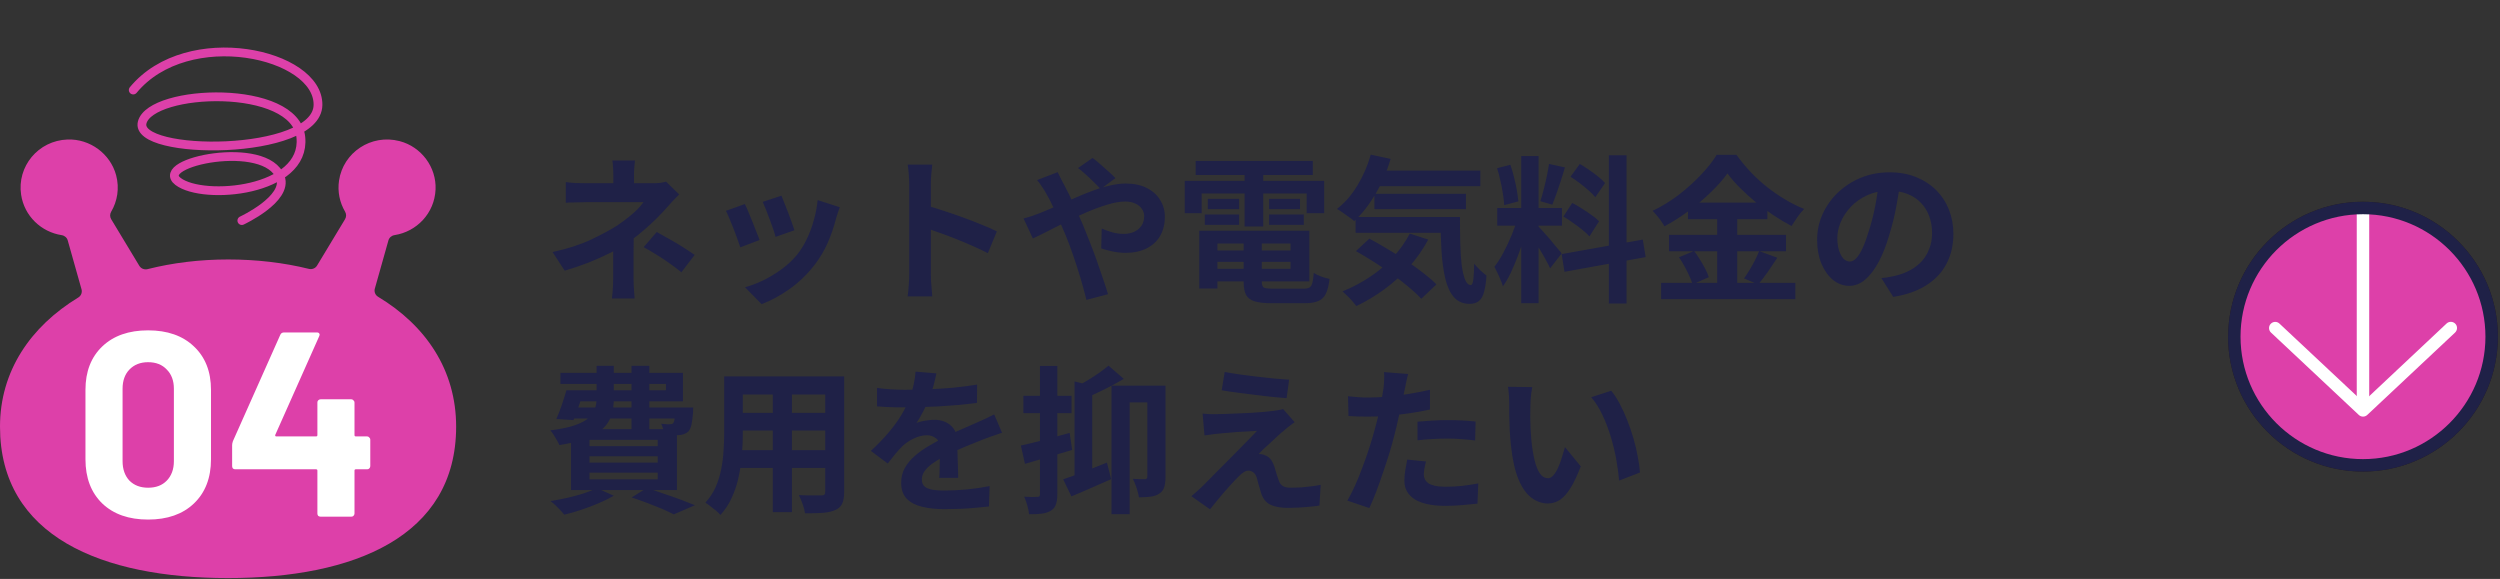
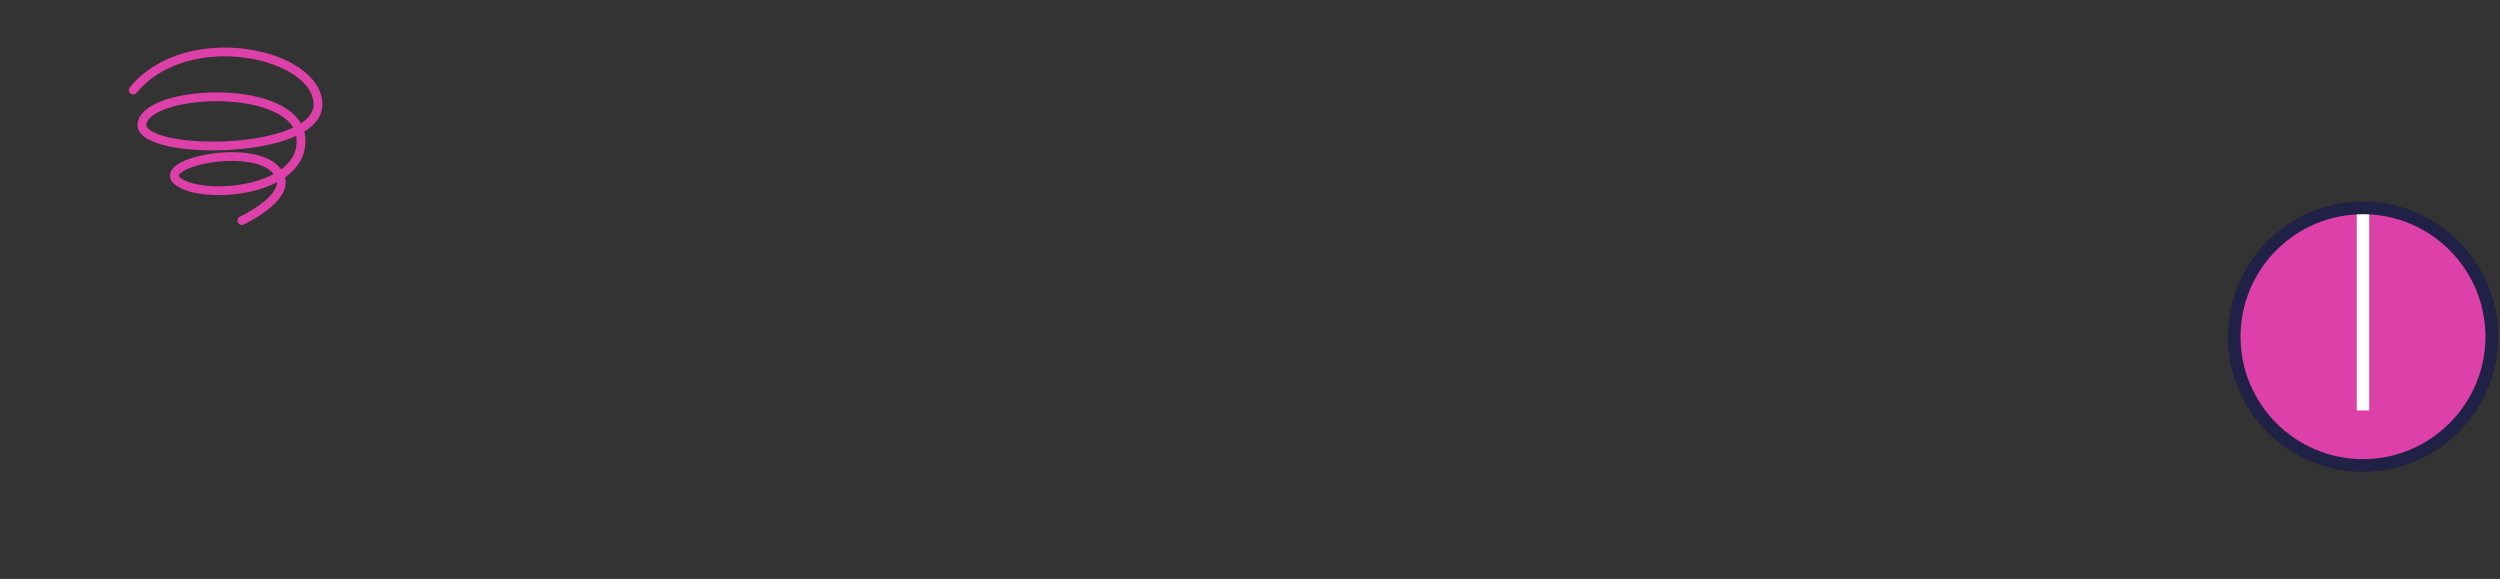
<svg xmlns="http://www.w3.org/2000/svg" width="285" height="66" viewBox="0 0 285 66" fill="none">
  <rect x="0" y="0" width="285" height="66" fill="#333333" stroke="none" />
-   <path d="M72.386 18.294C72.362 18.51 72.338 18.774 72.314 19.086C72.29 19.386 72.278 19.674 72.278 19.95C72.278 20.13 72.278 20.346 72.278 20.598C72.278 20.838 72.278 21.078 72.278 21.318C72.278 21.558 72.278 21.774 72.278 21.966H69.92C69.92 21.774 69.92 21.564 69.92 21.336C69.92 21.108 69.92 20.874 69.92 20.634C69.92 20.394 69.92 20.166 69.92 19.95C69.92 19.662 69.908 19.368 69.884 19.068C69.872 18.768 69.848 18.51 69.812 18.294H72.386ZM77.426 22.164C77.198 22.392 76.952 22.644 76.688 22.92C76.436 23.196 76.214 23.442 76.022 23.658C75.698 24.03 75.314 24.438 74.87 24.882C74.438 25.314 73.964 25.752 73.448 26.196C72.944 26.64 72.416 27.06 71.864 27.456C71.216 27.912 70.49 28.35 69.686 28.77C68.882 29.178 68.03 29.562 67.13 29.922C66.23 30.27 65.312 30.582 64.376 30.858L62.99 28.734C64.73 28.35 66.194 27.876 67.382 27.312C68.57 26.748 69.554 26.22 70.334 25.728C70.79 25.416 71.216 25.104 71.612 24.792C72.008 24.48 72.356 24.174 72.656 23.874C72.956 23.562 73.19 23.286 73.358 23.046C73.202 23.046 72.95 23.046 72.602 23.046C72.254 23.046 71.858 23.046 71.414 23.046C70.97 23.046 70.508 23.046 70.028 23.046C69.548 23.046 69.092 23.046 68.66 23.046C68.228 23.046 67.85 23.046 67.526 23.046C67.202 23.046 66.974 23.046 66.842 23.046C66.638 23.046 66.386 23.052 66.086 23.064C65.786 23.064 65.492 23.07 65.204 23.082C64.928 23.082 64.694 23.094 64.502 23.118V20.76C64.85 20.808 65.24 20.844 65.672 20.868C66.116 20.88 66.494 20.886 66.806 20.886C66.938 20.886 67.19 20.886 67.562 20.886C67.946 20.886 68.39 20.886 68.894 20.886C69.41 20.886 69.95 20.886 70.514 20.886C71.078 20.886 71.624 20.886 72.152 20.886C72.692 20.886 73.16 20.886 73.556 20.886C73.964 20.886 74.258 20.886 74.438 20.886C74.714 20.886 74.978 20.874 75.23 20.85C75.494 20.814 75.728 20.766 75.932 20.706L77.426 22.164ZM72.242 26.088C72.242 26.412 72.242 26.82 72.242 27.312C72.242 27.792 72.236 28.302 72.224 28.842C72.224 29.382 72.224 29.91 72.224 30.426C72.224 30.93 72.224 31.362 72.224 31.722C72.224 31.962 72.23 32.226 72.242 32.514C72.254 32.802 72.272 33.078 72.296 33.342C72.32 33.606 72.338 33.834 72.35 34.026H69.758C69.782 33.858 69.806 33.636 69.83 33.36C69.854 33.096 69.872 32.82 69.884 32.532C69.896 32.232 69.902 31.962 69.902 31.722C69.902 31.386 69.902 31.002 69.902 30.57C69.902 30.138 69.902 29.706 69.902 29.274C69.902 28.83 69.902 28.416 69.902 28.032C69.902 27.648 69.902 27.318 69.902 27.042L72.242 26.088ZM77.678 31.038C77.162 30.618 76.676 30.252 76.22 29.94C75.764 29.616 75.308 29.316 74.852 29.04C74.396 28.752 73.904 28.464 73.376 28.176L74.87 26.448C75.422 26.748 75.914 27.024 76.346 27.276C76.778 27.516 77.216 27.774 77.66 28.05C78.104 28.326 78.614 28.662 79.19 29.058L77.678 31.038ZM89.09 22.308C89.174 22.5 89.282 22.776 89.414 23.136C89.558 23.484 89.708 23.862 89.864 24.27C90.02 24.666 90.158 25.044 90.278 25.404C90.398 25.764 90.494 26.046 90.566 26.25L88.406 27.006C88.358 26.778 88.274 26.49 88.154 26.142C88.034 25.794 87.902 25.428 87.758 25.044C87.614 24.648 87.47 24.27 87.326 23.91C87.182 23.55 87.056 23.25 86.948 23.01L89.09 22.308ZM95.732 23.622C95.636 23.91 95.552 24.156 95.48 24.36C95.42 24.564 95.36 24.756 95.3 24.936C95.072 25.848 94.76 26.76 94.364 27.672C93.968 28.572 93.464 29.418 92.852 30.21C92.012 31.29 91.058 32.208 89.99 32.964C88.934 33.708 87.878 34.278 86.822 34.674L84.932 32.748C85.592 32.568 86.288 32.304 87.02 31.956C87.752 31.596 88.46 31.164 89.144 30.66C89.828 30.156 90.416 29.598 90.908 28.986C91.316 28.47 91.676 27.882 91.988 27.222C92.312 26.55 92.576 25.836 92.78 25.08C92.996 24.312 93.14 23.556 93.212 22.812L95.732 23.622ZM84.914 23.262C85.034 23.49 85.166 23.784 85.31 24.144C85.466 24.504 85.622 24.882 85.778 25.278C85.934 25.674 86.084 26.058 86.228 26.43C86.384 26.802 86.504 27.114 86.588 27.366L84.392 28.194C84.32 27.954 84.212 27.642 84.068 27.258C83.936 26.874 83.786 26.472 83.618 26.052C83.45 25.62 83.288 25.224 83.132 24.864C82.988 24.504 82.862 24.228 82.754 24.036L84.914 23.262ZM103.652 31.272C103.652 31.044 103.652 30.672 103.652 30.156C103.652 29.628 103.652 29.022 103.652 28.338C103.652 27.642 103.652 26.916 103.652 26.16C103.652 25.404 103.652 24.678 103.652 23.982C103.652 23.274 103.652 22.65 103.652 22.11C103.652 21.57 103.652 21.174 103.652 20.922C103.652 20.61 103.634 20.25 103.598 19.842C103.574 19.434 103.532 19.074 103.472 18.762H106.28C106.244 19.074 106.208 19.422 106.172 19.806C106.136 20.178 106.118 20.55 106.118 20.922C106.118 21.258 106.118 21.714 106.118 22.29C106.118 22.866 106.118 23.508 106.118 24.216C106.118 24.912 106.118 25.626 106.118 26.358C106.118 27.078 106.118 27.774 106.118 28.446C106.118 29.118 106.118 29.706 106.118 30.21C106.118 30.702 106.118 31.056 106.118 31.272C106.118 31.44 106.124 31.68 106.136 31.992C106.148 32.292 106.172 32.604 106.208 32.928C106.244 33.252 106.268 33.54 106.28 33.792H103.472C103.52 33.432 103.562 33.012 103.598 32.532C103.634 32.052 103.652 31.632 103.652 31.272ZM105.578 23.424C106.178 23.58 106.85 23.784 107.594 24.036C108.338 24.276 109.088 24.534 109.844 24.81C110.6 25.086 111.308 25.362 111.968 25.638C112.64 25.902 113.198 26.148 113.642 26.376L112.616 28.86C112.112 28.596 111.554 28.332 110.942 28.068C110.33 27.792 109.706 27.528 109.07 27.276C108.446 27.024 107.828 26.79 107.216 26.574C106.616 26.358 106.07 26.166 105.578 25.998V23.424ZM125.468 21.552C125.264 21.324 125.006 21.06 124.694 20.76C124.382 20.448 124.064 20.148 123.74 19.86C123.416 19.56 123.134 19.326 122.894 19.158L124.55 18.006C124.778 18.162 125.054 18.384 125.378 18.672C125.702 18.948 126.026 19.236 126.35 19.536C126.686 19.824 126.956 20.082 127.16 20.31L125.468 21.552ZM120.572 19.626C120.632 19.734 120.704 19.878 120.788 20.058C120.872 20.238 120.962 20.418 121.058 20.598C121.154 20.766 121.232 20.91 121.292 21.03C121.664 21.726 122.042 22.494 122.426 23.334C122.81 24.162 123.164 24.954 123.488 25.71C123.692 26.202 123.926 26.79 124.19 27.474C124.466 28.158 124.736 28.872 125 29.616C125.264 30.36 125.51 31.074 125.738 31.758C125.978 32.442 126.17 33.036 126.314 33.54L123.848 34.188C123.668 33.432 123.446 32.61 123.182 31.722C122.918 30.834 122.636 29.958 122.336 29.094C122.036 28.218 121.736 27.42 121.436 26.7C121.196 26.136 120.956 25.584 120.716 25.044C120.488 24.504 120.254 23.988 120.014 23.496C119.786 22.992 119.546 22.53 119.294 22.11C119.174 21.882 119.012 21.618 118.808 21.318C118.616 21.018 118.424 20.754 118.232 20.526L120.572 19.626ZM116.684 24.9C117.044 24.816 117.392 24.714 117.728 24.594C118.076 24.474 118.322 24.384 118.466 24.324C119.126 24.06 119.792 23.778 120.464 23.478C121.148 23.178 121.832 22.878 122.516 22.578C123.212 22.266 123.89 21.99 124.55 21.75C125.222 21.498 125.876 21.3 126.512 21.156C127.16 21 127.766 20.922 128.33 20.922C129.266 20.922 130.064 21.09 130.724 21.426C131.396 21.762 131.906 22.218 132.254 22.794C132.614 23.37 132.794 24.006 132.794 24.702C132.794 25.542 132.614 26.274 132.254 26.898C131.894 27.51 131.378 27.984 130.706 28.32C130.034 28.656 129.236 28.824 128.312 28.824C127.832 28.824 127.334 28.77 126.818 28.662C126.314 28.554 125.888 28.44 125.54 28.32L125.594 26.052C126.002 26.232 126.422 26.382 126.854 26.502C127.286 26.61 127.7 26.664 128.096 26.664C128.54 26.664 128.936 26.586 129.284 26.43C129.644 26.262 129.926 26.028 130.13 25.728C130.334 25.428 130.436 25.062 130.436 24.63C130.436 24.33 130.346 24.054 130.166 23.802C129.998 23.55 129.752 23.352 129.428 23.208C129.116 23.052 128.732 22.974 128.276 22.974C127.688 22.974 127.022 23.088 126.278 23.316C125.546 23.532 124.772 23.814 123.956 24.162C123.14 24.51 122.342 24.882 121.562 25.278C120.782 25.662 120.062 26.028 119.402 26.376C118.742 26.712 118.19 26.982 117.746 27.186L116.684 24.9ZM137.798 28.554H148.004V29.85H137.798V28.554ZM137.798 26.304H149.264V32.082H137.798V30.642H147.122V27.762H137.798V26.304ZM141.776 27.114H143.846V32.136C143.846 32.472 143.924 32.688 144.08 32.784C144.248 32.868 144.602 32.91 145.142 32.91C145.25 32.91 145.412 32.91 145.628 32.91C145.856 32.91 146.108 32.91 146.384 32.91C146.672 32.91 146.954 32.91 147.23 32.91C147.518 32.91 147.782 32.91 148.022 32.91C148.262 32.91 148.448 32.91 148.58 32.91C148.88 32.91 149.108 32.868 149.264 32.784C149.42 32.7 149.534 32.526 149.606 32.262C149.678 31.998 149.732 31.614 149.768 31.11C149.984 31.254 150.266 31.392 150.614 31.524C150.974 31.656 151.292 31.746 151.568 31.794C151.484 32.514 151.346 33.072 151.154 33.468C150.962 33.876 150.674 34.158 150.29 34.314C149.918 34.482 149.402 34.566 148.742 34.566C148.634 34.566 148.448 34.566 148.184 34.566C147.932 34.566 147.644 34.566 147.32 34.566C147.008 34.566 146.69 34.566 146.366 34.566C146.042 34.566 145.754 34.566 145.502 34.566C145.25 34.566 145.064 34.566 144.944 34.566C144.128 34.566 143.486 34.494 143.018 34.35C142.562 34.206 142.238 33.96 142.046 33.612C141.866 33.264 141.776 32.778 141.776 32.154V27.114ZM136.718 26.304H138.788V32.892H136.718V26.304ZM136.304 18.348H149.66V19.95H136.304V18.348ZM137.69 22.668H141.254V23.838H137.69V22.668ZM137.348 24.45H141.254V25.638H137.348V24.45ZM144.674 24.45H148.634V25.638H144.674V24.45ZM144.674 22.668H148.202V23.838H144.674V22.668ZM141.884 18.996H144.008V25.818H141.884V18.996ZM135.062 20.616H150.956V24.306H148.958V22.056H136.988V24.306H135.062V20.616ZM156.482 19.446H168.758V21.228H156.482V19.446ZM156.68 22.092H167.12V23.838H156.68V22.092ZM154.538 24.738H164.924V26.538H154.538V24.738ZM156.266 17.628L158.534 18.114C158.102 19.566 157.52 20.91 156.788 22.146C156.056 23.382 155.252 24.402 154.376 25.206C154.244 25.074 154.052 24.924 153.8 24.756C153.56 24.576 153.314 24.402 153.062 24.234C152.81 24.054 152.594 23.916 152.414 23.82C153.302 23.136 154.076 22.248 154.736 21.156C155.408 20.052 155.918 18.876 156.266 17.628ZM160.712 26.628L162.818 27.312C162.218 28.44 161.486 29.484 160.622 30.444C159.77 31.392 158.834 32.238 157.814 32.982C156.794 33.726 155.732 34.362 154.628 34.89C154.52 34.746 154.37 34.566 154.178 34.35C153.998 34.134 153.8 33.924 153.584 33.72C153.38 33.516 153.2 33.348 153.044 33.216C154.148 32.772 155.186 32.226 156.158 31.578C157.142 30.93 158.018 30.186 158.786 29.346C159.566 28.506 160.208 27.6 160.712 26.628ZM164.222 24.738H166.436C166.436 25.818 166.448 26.832 166.472 27.78C166.496 28.716 166.55 29.538 166.634 30.246C166.73 30.942 166.862 31.494 167.03 31.902C167.198 32.298 167.414 32.496 167.678 32.496C167.822 32.484 167.918 32.256 167.966 31.812C168.014 31.368 168.044 30.786 168.056 30.066C168.26 30.306 168.488 30.552 168.74 30.804C169.004 31.044 169.244 31.248 169.46 31.416C169.412 32.16 169.322 32.772 169.19 33.252C169.07 33.732 168.878 34.08 168.614 34.296C168.35 34.524 167.99 34.638 167.534 34.638C166.778 34.638 166.178 34.38 165.734 33.864C165.302 33.36 164.978 32.658 164.762 31.758C164.546 30.846 164.402 29.79 164.33 28.59C164.258 27.39 164.222 26.106 164.222 24.738ZM154.574 28.626L156.104 27.204C156.764 27.552 157.448 27.942 158.156 28.374C158.876 28.794 159.584 29.238 160.28 29.706C160.988 30.174 161.642 30.642 162.242 31.11C162.842 31.566 163.346 32.004 163.754 32.424L162.026 34.062C161.654 33.654 161.18 33.21 160.604 32.73C160.04 32.25 159.416 31.77 158.732 31.29C158.06 30.798 157.364 30.324 156.644 29.868C155.924 29.412 155.234 28.998 154.574 28.626ZM173.42 17.79H175.4V34.566H173.42V17.79ZM170.684 23.712H178.064V25.728H170.684V23.712ZM173.024 24.774L174.23 25.368C174.074 25.968 173.894 26.604 173.69 27.276C173.486 27.936 173.258 28.596 173.006 29.256C172.754 29.916 172.49 30.54 172.214 31.128C171.938 31.704 171.644 32.208 171.332 32.64C171.272 32.412 171.182 32.166 171.062 31.902C170.954 31.626 170.834 31.356 170.702 31.092C170.582 30.828 170.468 30.6 170.36 30.408C170.72 29.964 171.068 29.418 171.404 28.77C171.752 28.11 172.07 27.432 172.358 26.736C172.646 26.028 172.868 25.374 173.024 24.774ZM175.382 25.818C175.478 25.914 175.616 26.064 175.796 26.268C175.988 26.472 176.198 26.706 176.426 26.97C176.654 27.222 176.87 27.48 177.074 27.744C177.29 27.996 177.482 28.224 177.65 28.428C177.83 28.632 177.956 28.788 178.028 28.896L176.714 30.588C176.594 30.324 176.438 30.018 176.246 29.67C176.054 29.31 175.844 28.944 175.616 28.572C175.388 28.188 175.166 27.828 174.95 27.492C174.734 27.156 174.548 26.88 174.392 26.664L175.382 25.818ZM170.666 19.176L172.178 18.78C172.334 19.212 172.472 19.68 172.592 20.184C172.724 20.688 172.832 21.18 172.916 21.66C173 22.14 173.06 22.572 173.096 22.956L171.476 23.388C171.464 23.004 171.416 22.572 171.332 22.092C171.26 21.6 171.164 21.102 171.044 20.598C170.936 20.082 170.81 19.608 170.666 19.176ZM176.588 18.69L178.406 19.086C178.262 19.578 178.106 20.082 177.938 20.598C177.77 21.114 177.602 21.612 177.434 22.092C177.266 22.56 177.11 22.974 176.966 23.334L175.598 22.938C175.73 22.554 175.856 22.116 175.976 21.624C176.108 21.12 176.228 20.61 176.336 20.094C176.444 19.578 176.528 19.11 176.588 18.69ZM183.41 17.7H185.426V34.602H183.41V17.7ZM178.028 28.968L187.28 27.312L187.604 29.31L178.352 30.984L178.028 28.968ZM179.036 20.148L180.098 18.69C180.434 18.882 180.782 19.104 181.142 19.356C181.514 19.608 181.862 19.866 182.186 20.13C182.522 20.394 182.786 20.64 182.978 20.868L181.862 22.488C181.682 22.248 181.43 21.99 181.106 21.714C180.794 21.438 180.458 21.162 180.098 20.886C179.738 20.61 179.384 20.364 179.036 20.148ZM178.226 24.684L179.234 23.136C179.594 23.316 179.966 23.532 180.35 23.784C180.734 24.024 181.1 24.27 181.448 24.522C181.796 24.762 182.078 24.996 182.294 25.224L181.196 26.952C181.004 26.724 180.74 26.478 180.404 26.214C180.068 25.938 179.708 25.668 179.324 25.404C178.952 25.128 178.586 24.888 178.226 24.684ZM196.928 19.77C196.436 20.454 195.812 21.162 195.056 21.894C194.312 22.626 193.484 23.328 192.572 24C191.672 24.672 190.73 25.272 189.746 25.8C189.65 25.62 189.524 25.422 189.368 25.206C189.224 24.99 189.062 24.78 188.882 24.576C188.714 24.372 188.552 24.192 188.396 24.036C189.428 23.544 190.418 22.938 191.366 22.218C192.314 21.486 193.16 20.724 193.904 19.932C194.66 19.14 195.26 18.378 195.704 17.646H197.954C198.446 18.33 198.986 18.984 199.574 19.608C200.162 20.232 200.792 20.808 201.464 21.336C202.136 21.864 202.826 22.338 203.534 22.758C204.242 23.178 204.956 23.532 205.676 23.82C205.4 24.096 205.142 24.408 204.902 24.756C204.662 25.104 204.44 25.44 204.236 25.764C203.552 25.404 202.856 24.99 202.148 24.522C201.452 24.054 200.78 23.556 200.132 23.028C199.484 22.488 198.884 21.942 198.332 21.39C197.78 20.838 197.312 20.298 196.928 19.77ZM192.428 23.1H201.482V24.99H192.428V23.1ZM190.268 26.772H203.606V28.644H190.268V26.772ZM189.368 32.244H204.668V34.098H189.368V32.244ZM195.758 23.856H198.044V33.18H195.758V23.856ZM191.402 29.328L193.13 28.608C193.358 28.908 193.58 29.238 193.796 29.598C194.024 29.958 194.228 30.312 194.408 30.66C194.588 31.008 194.72 31.32 194.804 31.596L192.95 32.424C192.878 32.148 192.758 31.83 192.59 31.47C192.422 31.098 192.236 30.726 192.032 30.354C191.828 29.982 191.618 29.64 191.402 29.328ZM200.546 28.626L202.616 29.382C202.256 29.934 201.884 30.486 201.5 31.038C201.116 31.578 200.762 32.04 200.438 32.424L198.818 31.74C199.022 31.452 199.232 31.134 199.448 30.786C199.664 30.426 199.868 30.06 200.06 29.688C200.252 29.304 200.414 28.95 200.546 28.626ZM216.638 20.67C216.518 21.582 216.362 22.554 216.17 23.586C215.978 24.618 215.72 25.662 215.396 26.718C215.048 27.93 214.64 28.974 214.172 29.85C213.704 30.726 213.188 31.404 212.624 31.884C212.072 32.352 211.466 32.586 210.806 32.586C210.146 32.586 209.534 32.364 208.97 31.92C208.418 31.464 207.974 30.84 207.638 30.048C207.314 29.256 207.152 28.356 207.152 27.348C207.152 26.304 207.362 25.32 207.782 24.396C208.202 23.472 208.784 22.656 209.528 21.948C210.284 21.228 211.16 20.664 212.156 20.256C213.164 19.848 214.25 19.644 215.414 19.644C216.53 19.644 217.532 19.824 218.42 20.184C219.32 20.544 220.088 21.042 220.724 21.678C221.36 22.314 221.846 23.058 222.182 23.91C222.518 24.762 222.686 25.68 222.686 26.664C222.686 27.924 222.428 29.052 221.912 30.048C221.396 31.044 220.628 31.866 219.608 32.514C218.6 33.162 217.34 33.606 215.828 33.846L214.478 31.704C214.826 31.668 215.132 31.626 215.396 31.578C215.66 31.53 215.912 31.476 216.152 31.416C216.728 31.272 217.262 31.068 217.754 30.804C218.258 30.528 218.696 30.192 219.068 29.796C219.44 29.388 219.728 28.914 219.932 28.374C220.148 27.834 220.256 27.24 220.256 26.592C220.256 25.884 220.148 25.236 219.932 24.648C219.716 24.06 219.398 23.55 218.978 23.118C218.558 22.674 218.048 22.338 217.448 22.11C216.848 21.87 216.158 21.75 215.378 21.75C214.418 21.75 213.572 21.924 212.84 22.272C212.108 22.608 211.49 23.046 210.986 23.586C210.482 24.126 210.098 24.708 209.834 25.332C209.582 25.956 209.456 26.55 209.456 27.114C209.456 27.714 209.528 28.218 209.672 28.626C209.816 29.022 209.99 29.322 210.194 29.526C210.41 29.718 210.638 29.814 210.878 29.814C211.13 29.814 211.376 29.688 211.616 29.436C211.868 29.172 212.114 28.776 212.354 28.248C212.594 27.72 212.834 27.054 213.074 26.25C213.35 25.386 213.584 24.462 213.776 23.478C213.968 22.494 214.106 21.534 214.19 20.598L216.638 20.67ZM65.186 44.49H75.914V43.77H63.89V42.51H77.858V45.75H65.186V44.49ZM64.574 44.49H66.59C66.398 45.066 66.194 45.666 65.978 46.29C65.762 46.902 65.564 47.436 65.384 47.892L63.422 47.766C63.626 47.31 63.83 46.788 64.034 46.2C64.238 45.6 64.418 45.03 64.574 44.49ZM64.754 46.452H77.714V47.712H64.376L64.754 46.452ZM76.994 46.452H79.028C79.028 46.452 79.022 46.518 79.01 46.65C79.01 46.782 79.01 46.902 79.01 47.01C78.962 47.598 78.902 48.06 78.83 48.396C78.758 48.732 78.644 48.99 78.488 49.17C78.356 49.302 78.194 49.404 78.002 49.476C77.822 49.548 77.636 49.59 77.444 49.602C77.264 49.614 77.024 49.62 76.724 49.62C76.424 49.62 76.094 49.614 75.734 49.602C75.722 49.41 75.68 49.194 75.608 48.954C75.536 48.702 75.458 48.486 75.374 48.306C75.59 48.33 75.782 48.348 75.95 48.36C76.13 48.372 76.268 48.372 76.364 48.36C76.448 48.36 76.52 48.354 76.58 48.342C76.64 48.33 76.694 48.294 76.742 48.234C76.814 48.162 76.868 48.006 76.904 47.766C76.94 47.526 76.97 47.16 76.994 46.668V46.452ZM68.012 41.7H69.974V45.426C69.974 46.062 69.896 46.662 69.74 47.226C69.584 47.778 69.29 48.282 68.858 48.738C68.426 49.194 67.802 49.59 66.986 49.926C66.17 50.262 65.096 50.532 63.764 50.736C63.704 50.58 63.614 50.4 63.494 50.196C63.374 49.98 63.248 49.77 63.116 49.566C62.984 49.362 62.858 49.194 62.738 49.062C63.89 48.918 64.814 48.726 65.51 48.486C66.206 48.246 66.734 47.97 67.094 47.658C67.454 47.346 67.694 47.004 67.814 46.632C67.946 46.248 68.012 45.834 68.012 45.39V41.7ZM71.99 41.7H74.024V48.972H71.99V41.7ZM67.202 52.014V52.734H74.978V52.014H67.202ZM67.202 53.886V54.642H74.978V53.886H67.202ZM67.202 50.142V50.862H74.978V50.142H67.202ZM65.096 48.918H77.174V55.866H65.096V48.918ZM72.008 56.712L73.736 55.632C74.384 55.836 75.044 56.058 75.716 56.298C76.4 56.526 77.048 56.754 77.66 56.982C78.272 57.21 78.794 57.414 79.226 57.594L76.814 58.638C76.466 58.458 76.034 58.254 75.518 58.026C75.002 57.81 74.444 57.588 73.844 57.36C73.244 57.132 72.632 56.916 72.008 56.712ZM68.048 55.65L69.974 56.514C69.482 56.802 68.912 57.084 68.264 57.36C67.616 57.636 66.95 57.888 66.266 58.116C65.594 58.344 64.946 58.53 64.322 58.674C64.214 58.53 64.064 58.356 63.872 58.152C63.68 57.96 63.488 57.768 63.296 57.576C63.104 57.396 62.924 57.246 62.756 57.126C63.404 57.018 64.052 56.892 64.7 56.748C65.36 56.592 65.978 56.424 66.554 56.244C67.13 56.052 67.628 55.854 68.048 55.65ZM83.798 42.906H94.832V44.976H83.798V42.906ZM83.798 47.064H94.868V49.08H83.798V47.064ZM83.762 51.312H94.94V53.346H83.762V51.312ZM82.556 42.906H84.68V49.386C84.68 50.094 84.65 50.868 84.59 51.708C84.53 52.548 84.41 53.394 84.23 54.246C84.062 55.086 83.804 55.89 83.456 56.658C83.12 57.426 82.676 58.11 82.124 58.71C82.016 58.566 81.854 58.404 81.638 58.224C81.422 58.044 81.2 57.87 80.972 57.702C80.756 57.534 80.57 57.402 80.414 57.306C80.906 56.766 81.296 56.172 81.584 55.524C81.872 54.864 82.082 54.186 82.214 53.49C82.358 52.782 82.448 52.08 82.484 51.384C82.532 50.676 82.556 50.004 82.556 49.368V42.906ZM94.076 42.906H96.236V56.064C96.236 56.64 96.164 57.084 96.02 57.396C95.876 57.72 95.618 57.966 95.246 58.134C94.886 58.302 94.424 58.41 93.86 58.458C93.296 58.506 92.6 58.524 91.772 58.512C91.736 58.224 91.646 57.876 91.502 57.468C91.358 57.06 91.214 56.718 91.07 56.442C91.418 56.454 91.766 56.466 92.114 56.478C92.462 56.478 92.768 56.478 93.032 56.478C93.308 56.478 93.506 56.478 93.626 56.478C93.794 56.478 93.908 56.448 93.968 56.388C94.04 56.328 94.076 56.214 94.076 56.046V42.906ZM88.1 43.734H90.278V58.386H88.1V43.734ZM106.748 42.564C106.688 42.888 106.592 43.308 106.46 43.824C106.328 44.34 106.136 44.922 105.884 45.57C105.692 46.014 105.47 46.476 105.218 46.956C104.978 47.424 104.732 47.844 104.48 48.216C104.636 48.144 104.834 48.084 105.074 48.036C105.314 47.976 105.56 47.934 105.812 47.91C106.076 47.874 106.31 47.856 106.514 47.856C107.27 47.856 107.894 48.072 108.386 48.504C108.89 48.936 109.142 49.578 109.142 50.43C109.142 50.67 109.142 50.964 109.142 51.312C109.154 51.66 109.166 52.026 109.178 52.41C109.19 52.782 109.202 53.148 109.214 53.508C109.226 53.868 109.232 54.192 109.232 54.48H107.072C107.096 54.276 107.108 54.036 107.108 53.76C107.12 53.472 107.126 53.172 107.126 52.86C107.138 52.548 107.144 52.248 107.144 51.96C107.156 51.66 107.162 51.39 107.162 51.15C107.162 50.574 107.006 50.178 106.694 49.962C106.394 49.734 106.058 49.62 105.686 49.62C105.182 49.62 104.672 49.746 104.156 49.998C103.652 50.238 103.226 50.526 102.878 50.862C102.614 51.126 102.344 51.42 102.068 51.744C101.804 52.068 101.516 52.434 101.204 52.842L99.278 51.402C100.058 50.682 100.73 49.986 101.294 49.314C101.87 48.642 102.356 47.976 102.752 47.316C103.148 46.656 103.472 45.996 103.724 45.336C103.904 44.856 104.048 44.358 104.156 43.842C104.276 43.314 104.348 42.822 104.372 42.366L106.748 42.564ZM99.98 44.22C100.436 44.292 100.964 44.346 101.564 44.382C102.164 44.418 102.692 44.436 103.148 44.436C103.94 44.436 104.804 44.418 105.74 44.382C106.688 44.346 107.648 44.286 108.62 44.202C109.592 44.106 110.516 43.986 111.392 43.842L111.374 45.93C110.738 46.014 110.048 46.092 109.304 46.164C108.572 46.224 107.822 46.278 107.054 46.326C106.298 46.362 105.572 46.392 104.876 46.416C104.18 46.428 103.562 46.434 103.022 46.434C102.782 46.434 102.482 46.434 102.122 46.434C101.774 46.422 101.414 46.41 101.042 46.398C100.67 46.374 100.316 46.35 99.98 46.326V44.22ZM114.236 49.332C114.044 49.392 113.816 49.47 113.552 49.566C113.3 49.65 113.042 49.74 112.778 49.836C112.526 49.92 112.298 50.004 112.094 50.088C111.518 50.316 110.834 50.592 110.042 50.916C109.262 51.24 108.446 51.618 107.594 52.05C107.054 52.338 106.598 52.62 106.226 52.896C105.854 53.172 105.572 53.454 105.38 53.742C105.188 54.018 105.092 54.324 105.092 54.66C105.092 54.912 105.146 55.122 105.254 55.29C105.362 55.446 105.524 55.572 105.74 55.668C105.956 55.764 106.226 55.83 106.55 55.866C106.874 55.902 107.258 55.92 107.702 55.92C108.47 55.92 109.316 55.878 110.24 55.794C111.164 55.698 112.022 55.572 112.814 55.416L112.742 57.738C112.358 57.786 111.872 57.834 111.284 57.882C110.696 57.942 110.084 57.984 109.448 58.008C108.824 58.032 108.224 58.044 107.648 58.044C106.712 58.044 105.872 57.954 105.128 57.774C104.384 57.594 103.796 57.288 103.364 56.856C102.944 56.412 102.734 55.806 102.734 55.038C102.734 54.414 102.872 53.85 103.148 53.346C103.436 52.842 103.814 52.386 104.282 51.978C104.75 51.57 105.26 51.204 105.812 50.88C106.376 50.544 106.928 50.238 107.468 49.962C108.02 49.674 108.518 49.428 108.962 49.224C109.406 49.02 109.82 48.84 110.204 48.684C110.6 48.516 110.978 48.348 111.338 48.18C111.686 48.024 112.022 47.874 112.346 47.73C112.67 47.574 113 47.412 113.336 47.244L114.236 49.332ZM126.368 41.682L128.114 43.194C127.442 43.59 126.71 43.986 125.918 44.382C125.138 44.766 124.4 45.108 123.704 45.408C123.644 45.204 123.542 44.952 123.398 44.652C123.266 44.34 123.134 44.094 123.002 43.914C123.41 43.698 123.818 43.464 124.226 43.212C124.634 42.96 125.024 42.702 125.396 42.438C125.78 42.162 126.104 41.91 126.368 41.682ZM122.498 43.482L124.514 43.986V54.804H122.498V43.482ZM121.202 54.642C121.85 54.426 122.612 54.15 123.488 53.814C124.376 53.466 125.276 53.106 126.188 52.734L126.674 54.624C125.906 54.96 125.126 55.302 124.334 55.65C123.554 55.998 122.822 56.31 122.138 56.586L121.202 54.642ZM126.71 43.968H131.93V45.876H128.78V58.62H126.71V43.968ZM130.796 43.968H132.866V54.39C132.866 54.846 132.818 55.23 132.722 55.542C132.626 55.854 132.434 56.1 132.146 56.28C131.87 56.46 131.54 56.574 131.156 56.622C130.784 56.67 130.346 56.694 129.842 56.694C129.794 56.394 129.704 56.04 129.572 55.632C129.44 55.224 129.296 54.876 129.14 54.588C129.44 54.6 129.722 54.612 129.986 54.624C130.25 54.624 130.43 54.624 130.526 54.624C130.706 54.624 130.796 54.528 130.796 54.336V43.968ZM116.378 50.79C117.086 50.634 117.938 50.43 118.934 50.178C119.93 49.914 120.932 49.638 121.94 49.35L122.228 51.294C121.304 51.57 120.374 51.846 119.438 52.122C118.502 52.398 117.638 52.65 116.846 52.878L116.378 50.79ZM116.666 45.12H122.156V47.1H116.666V45.12ZM118.556 41.718H120.536V56.334C120.536 56.826 120.482 57.216 120.374 57.504C120.278 57.804 120.092 58.038 119.816 58.206C119.552 58.374 119.216 58.488 118.808 58.548C118.412 58.608 117.914 58.632 117.314 58.62C117.29 58.356 117.224 58.026 117.116 57.63C117.008 57.246 116.888 56.91 116.756 56.622C117.092 56.634 117.398 56.646 117.674 56.658C117.962 56.658 118.16 56.652 118.268 56.64C118.376 56.64 118.448 56.622 118.484 56.586C118.532 56.538 118.556 56.454 118.556 56.334V41.718ZM139.616 42.402C140.12 42.498 140.696 42.594 141.344 42.69C141.992 42.774 142.658 42.858 143.342 42.942C144.038 43.026 144.698 43.098 145.322 43.158C145.958 43.206 146.504 43.248 146.96 43.284L146.672 45.39C146.204 45.354 145.652 45.306 145.016 45.246C144.392 45.174 143.738 45.096 143.054 45.012C142.382 44.928 141.716 44.844 141.056 44.76C140.396 44.676 139.802 44.586 139.274 44.49L139.616 42.402ZM147.59 48.126C147.35 48.294 147.134 48.456 146.942 48.612C146.75 48.756 146.576 48.9 146.42 49.044C146.204 49.212 145.952 49.428 145.664 49.692C145.388 49.956 145.1 50.226 144.8 50.502C144.5 50.766 144.23 51.012 143.99 51.24C143.762 51.468 143.594 51.642 143.486 51.762C143.558 51.75 143.666 51.756 143.81 51.78C143.954 51.804 144.074 51.84 144.17 51.888C144.434 51.972 144.65 52.116 144.818 52.32C144.986 52.512 145.13 52.776 145.25 53.112C145.31 53.268 145.364 53.448 145.412 53.652C145.472 53.844 145.532 54.036 145.592 54.228C145.652 54.42 145.712 54.594 145.772 54.75C145.856 55.026 146 55.236 146.204 55.38C146.408 55.524 146.684 55.596 147.032 55.596C147.5 55.596 147.944 55.584 148.364 55.56C148.784 55.524 149.18 55.482 149.552 55.434C149.924 55.386 150.26 55.332 150.56 55.272L150.416 57.63C150.176 57.678 149.834 57.72 149.39 57.756C148.958 57.804 148.508 57.84 148.04 57.864C147.584 57.888 147.2 57.9 146.888 57.9C146.036 57.9 145.364 57.786 144.872 57.558C144.392 57.342 144.038 56.94 143.81 56.352C143.762 56.172 143.702 55.968 143.63 55.74C143.558 55.512 143.492 55.29 143.432 55.074C143.384 54.846 143.336 54.66 143.288 54.516C143.192 54.192 143.054 53.97 142.874 53.85C142.694 53.718 142.514 53.652 142.334 53.652C142.142 53.652 141.95 53.718 141.758 53.85C141.566 53.97 141.362 54.144 141.146 54.372C141.026 54.492 140.876 54.648 140.696 54.84C140.528 55.032 140.33 55.248 140.102 55.488C139.886 55.728 139.658 55.986 139.418 56.262C139.19 56.538 138.95 56.826 138.698 57.126C138.446 57.426 138.194 57.738 137.942 58.062L135.818 56.568C135.974 56.424 136.16 56.262 136.376 56.082C136.592 55.89 136.82 55.68 137.06 55.452C137.216 55.296 137.438 55.074 137.726 54.786C138.014 54.486 138.344 54.15 138.716 53.778C139.1 53.406 139.496 53.01 139.904 52.59C140.324 52.158 140.744 51.732 141.164 51.312C141.584 50.892 141.974 50.496 142.334 50.124C142.706 49.74 143.03 49.404 143.306 49.116C143.054 49.128 142.772 49.146 142.46 49.17C142.148 49.182 141.824 49.2 141.488 49.224C141.152 49.236 140.822 49.26 140.498 49.296C140.174 49.32 139.874 49.344 139.598 49.368C139.322 49.392 139.076 49.416 138.86 49.44C138.548 49.464 138.26 49.5 137.996 49.548C137.732 49.584 137.504 49.614 137.312 49.638L137.096 47.154C137.3 47.166 137.558 47.184 137.87 47.208C138.182 47.22 138.5 47.22 138.824 47.208C138.992 47.208 139.268 47.202 139.652 47.19C140.048 47.178 140.504 47.16 141.02 47.136C141.536 47.112 142.058 47.088 142.586 47.064C143.126 47.028 143.63 46.992 144.098 46.956C144.578 46.908 144.962 46.866 145.25 46.83C145.418 46.806 145.604 46.776 145.808 46.74C146.024 46.704 146.18 46.668 146.276 46.632L147.59 48.126ZM160.532 42.636C160.46 42.876 160.388 43.17 160.316 43.518C160.244 43.866 160.19 44.136 160.154 44.328C160.07 44.736 159.962 45.234 159.83 45.822C159.71 46.41 159.572 47.034 159.416 47.694C159.272 48.354 159.122 48.984 158.966 49.584C158.81 50.22 158.618 50.91 158.39 51.654C158.162 52.386 157.916 53.136 157.652 53.904C157.4 54.66 157.142 55.386 156.878 56.082C156.614 56.766 156.356 57.378 156.104 57.918L153.602 57.072C153.866 56.616 154.148 56.064 154.448 55.416C154.748 54.756 155.036 54.048 155.312 53.292C155.6 52.536 155.864 51.786 156.104 51.042C156.344 50.298 156.548 49.608 156.716 48.972C156.836 48.552 156.95 48.12 157.058 47.676C157.166 47.232 157.262 46.8 157.346 46.38C157.43 45.96 157.502 45.57 157.562 45.21C157.634 44.838 157.688 44.514 157.724 44.238C157.76 43.902 157.784 43.566 157.796 43.23C157.808 42.894 157.802 42.624 157.778 42.42L160.532 42.636ZM155.942 45.318C156.674 45.318 157.436 45.282 158.228 45.21C159.02 45.138 159.818 45.036 160.622 44.904C161.426 44.772 162.224 44.616 163.016 44.436V46.686C162.272 46.854 161.48 46.998 160.64 47.118C159.8 47.238 158.972 47.334 158.156 47.406C157.34 47.466 156.59 47.496 155.906 47.496C155.474 47.496 155.084 47.49 154.736 47.478C154.388 47.454 154.052 47.436 153.728 47.424L153.674 45.174C154.142 45.222 154.544 45.258 154.88 45.282C155.216 45.306 155.57 45.318 155.942 45.318ZM161.594 48.072C162.098 48.024 162.656 47.982 163.268 47.946C163.88 47.91 164.474 47.892 165.05 47.892C165.566 47.892 166.088 47.904 166.616 47.928C167.156 47.952 167.69 47.994 168.218 48.054L168.164 50.214C167.72 50.154 167.228 50.106 166.688 50.07C166.16 50.022 165.62 49.998 165.068 49.998C164.456 49.998 163.862 50.016 163.286 50.052C162.722 50.076 162.158 50.124 161.594 50.196V48.072ZM162.566 52.608C162.494 52.86 162.434 53.124 162.386 53.4C162.338 53.664 162.314 53.898 162.314 54.102C162.314 54.294 162.356 54.474 162.44 54.642C162.524 54.81 162.656 54.96 162.836 55.092C163.016 55.212 163.262 55.308 163.574 55.38C163.898 55.452 164.3 55.488 164.78 55.488C165.392 55.488 166.004 55.458 166.616 55.398C167.24 55.326 167.876 55.23 168.524 55.11L168.434 57.414C167.93 57.474 167.372 57.528 166.76 57.576C166.148 57.636 165.482 57.666 164.762 57.666C163.25 57.666 162.092 57.42 161.288 56.928C160.496 56.424 160.1 55.716 160.1 54.804C160.1 54.396 160.136 53.982 160.208 53.562C160.28 53.142 160.352 52.752 160.424 52.392L162.566 52.608ZM174.68 44.13C174.632 44.346 174.59 44.592 174.554 44.868C174.53 45.144 174.506 45.414 174.482 45.678C174.47 45.942 174.464 46.158 174.464 46.326C174.452 46.722 174.446 47.13 174.446 47.55C174.458 47.97 174.47 48.402 174.482 48.846C174.506 49.278 174.536 49.71 174.572 50.142C174.656 51.006 174.776 51.768 174.932 52.428C175.088 53.088 175.292 53.604 175.544 53.976C175.796 54.336 176.114 54.516 176.498 54.516C176.702 54.516 176.9 54.402 177.092 54.174C177.296 53.946 177.476 53.652 177.632 53.292C177.8 52.92 177.944 52.53 178.064 52.122C178.196 51.714 178.31 51.33 178.406 50.97L180.206 53.166C179.81 54.21 179.414 55.044 179.018 55.668C178.634 56.28 178.232 56.724 177.812 57C177.392 57.264 176.936 57.396 176.444 57.396C175.796 57.396 175.178 57.18 174.59 56.748C174.014 56.316 173.522 55.62 173.114 54.66C172.706 53.688 172.418 52.398 172.25 50.79C172.19 50.238 172.142 49.656 172.106 49.044C172.082 48.432 172.064 47.85 172.052 47.298C172.052 46.746 172.052 46.29 172.052 45.93C172.052 45.678 172.04 45.378 172.016 45.03C171.992 44.682 171.956 44.37 171.908 44.094L174.68 44.13ZM183.68 44.544C184.016 44.952 184.34 45.45 184.652 46.038C184.964 46.626 185.252 47.256 185.516 47.928C185.78 48.6 186.014 49.29 186.218 49.998C186.422 50.694 186.584 51.378 186.704 52.05C186.836 52.71 186.92 53.316 186.956 53.868L184.58 54.786C184.52 54.054 184.412 53.256 184.256 52.392C184.1 51.528 183.89 50.658 183.626 49.782C183.362 48.906 183.044 48.078 182.672 47.298C182.312 46.518 181.886 45.846 181.394 45.282L183.68 44.544Z" fill="#1F2147" />
  <path d="M254.01 38.38C254.01 29.9 260.91 23 269.38 23C277.85 23 284.76 29.9 284.76 38.38C284.76 46.86 277.86 53.76 269.38 53.76C260.9 53.76 254 46.86 254 38.38L254.01 38.38ZM283.34 38.38C283.34 30.68 277.08 24.42 269.38 24.42C261.68 24.42 255.42 30.68 255.42 38.38C255.42 46.08 261.68 52.34 269.38 52.34C277.08 52.34 283.34 46.07 283.34 38.38Z" fill="#231815" />
  <path d="M258.67 37.4C258.67 37.23 258.73 37.05 258.86 36.92C259.13 36.63 259.58 36.62 259.86 36.89L269.39 45.82L278.91 36.88C279.2 36.61 279.64 36.63 279.91 36.91C280.18 37.19 280.16 37.64 279.88 37.91L269.87 47.3C269.6 47.56 269.17 47.56 268.9 47.3L258.89 37.91C258.74 37.77 258.67 37.58 258.67 37.39L258.67 37.4Z" fill="#231815" />
-   <path d="M270.09 46.79L270.09 23.71L268.67 23.71L268.67 46.79L270.09 46.79Z" fill="#231815" />
  <circle cx="269.5" cy="38.5" r="14.5" fill="#DD40A9" />
-   <path d="M258.67 37.4C258.67 37.23 258.73 37.05 258.86 36.92C259.13 36.63 259.58 36.62 259.86 36.89L269.39 45.82L278.91 36.88C279.2 36.61 279.64 36.63 279.91 36.91C280.18 37.19 280.16 37.64 279.88 37.91L269.87 47.3C269.6 47.56 269.17 47.56 268.9 47.3L258.89 37.91C258.74 37.77 258.67 37.58 258.67 37.39L258.67 37.4Z" fill="white" />
  <path d="M270.09 46.79L270.09 23.71L268.67 23.71L268.67 46.79L270.09 46.79Z" fill="white" />
  <path d="M254.01 38.38C254.01 29.9 260.91 23 269.38 23C277.85 23 284.76 29.9 284.76 38.38C284.76 46.86 277.86 53.76 269.38 53.76C260.9 53.76 254 46.86 254 38.38L254.01 38.38ZM283.34 38.38C283.34 30.68 277.08 24.42 269.38 24.42C261.68 24.42 255.42 30.68 255.42 38.38C255.42 46.08 261.68 52.34 269.38 52.34C277.08 52.34 283.34 46.07 283.34 38.38Z" fill="#1F2147" />
-   <path d="M42.733 32.895L44.281 27.404C44.37 27.086 44.643 26.857 44.973 26.804C47.489 26.415 49.532 24.326 49.654 21.604C49.767 19.061 48.035 16.731 45.552 16.086C42.303 15.242 39.125 17.384 38.65 20.583C38.459 21.86 38.733 23.096 39.339 24.129C39.493 24.394 39.496 24.72 39.339 24.982L36.146 30.273C35.956 30.591 35.575 30.741 35.216 30.653C32.353 29.946 29.249 29.579 26.006 29.579C22.763 29.579 19.674 29.961 16.82 30.682C16.457 30.773 16.077 30.623 15.884 30.305L12.673 24.985C12.516 24.723 12.516 24.399 12.673 24.137C13.377 22.94 13.633 21.471 13.241 19.982C12.584 17.531 10.256 15.813 7.701 15.904C4.342 16.024 1.928 18.988 2.406 22.189C2.768 24.626 4.696 26.448 7.03 26.807C7.36 26.857 7.633 27.086 7.722 27.407L9.293 32.977C9.394 33.334 9.249 33.716 8.931 33.91C3.457 37.239 0 42.332 0 48.636C0 61.169 11.64 65.9 26 65.9C40.36 65.9 52 61.166 52 48.636C52 42.185 48.552 37.112 43.096 33.828C42.778 33.637 42.629 33.251 42.73 32.895H42.733Z" fill="#DD40A9" />
  <path d="M15.188 10.265C21.398 2.742 36.35 6.099 36.251 11.973C36.151 17.846 15.187 17.797 16.211 13.953C17.235 10.108 33.682 9.477 34.297 15.66C34.912 21.844 23.178 22.892 20.294 20.682C17.409 18.472 30.387 15.819 31.968 20.219C32.856 22.692 27.568 25.147 27.568 25.147" stroke="#DD40A9" stroke-miterlimit="10" stroke-linecap="round" />
-   <path d="M16.883 59.23C14.683 59.23 12.943 58.62 11.663 57.4C10.383 56.16 9.743 54.48 9.743 52.36V44.44C9.743 42.36 10.383 40.71 11.663 39.49C12.943 38.27 14.683 37.66 16.883 37.66C19.083 37.66 20.823 38.27 22.103 39.49C23.403 40.71 24.053 42.36 24.053 44.44V52.36C24.053 54.48 23.403 56.16 22.103 57.4C20.823 58.62 19.083 59.23 16.883 59.23ZM16.883 55.6C17.783 55.6 18.493 55.33 19.013 54.79C19.553 54.23 19.823 53.49 19.823 52.57V44.32C19.823 43.4 19.553 42.67 19.013 42.13C18.493 41.57 17.783 41.29 16.883 41.29C16.003 41.29 15.293 41.57 14.753 42.13C14.233 42.67 13.973 43.4 13.973 44.32V52.57C13.973 53.49 14.233 54.23 14.753 54.79C15.293 55.33 16.003 55.6 16.883 55.6ZM41.853 49.75C41.953 49.75 42.033 49.79 42.093 49.87C42.173 49.93 42.213 50.01 42.213 50.11V53.14C42.213 53.24 42.173 53.33 42.093 53.41C42.033 53.47 41.953 53.5 41.853 53.5H40.563C40.463 53.5 40.413 53.55 40.413 53.65V58.54C40.413 58.64 40.373 58.73 40.293 58.81C40.233 58.87 40.153 58.9 40.053 58.9H36.543C36.443 58.9 36.353 58.87 36.273 58.81C36.213 58.73 36.183 58.64 36.183 58.54V53.65C36.183 53.55 36.133 53.5 36.033 53.5H26.823C26.723 53.5 26.633 53.47 26.553 53.41C26.493 53.33 26.463 53.24 26.463 53.14V50.74C26.463 50.62 26.493 50.47 26.553 50.29L31.953 38.17C32.033 37.99 32.173 37.9 32.373 37.9H36.123C36.263 37.9 36.353 37.94 36.393 38.02C36.453 38.08 36.453 38.18 36.393 38.32L31.383 49.57C31.363 49.61 31.363 49.65 31.383 49.69C31.403 49.73 31.433 49.75 31.473 49.75H36.033C36.133 49.75 36.183 49.7 36.183 49.6V45.88C36.183 45.78 36.213 45.7 36.273 45.64C36.353 45.56 36.443 45.52 36.543 45.52H40.053C40.153 45.52 40.233 45.56 40.293 45.64C40.373 45.7 40.413 45.78 40.413 45.88V49.6C40.413 49.7 40.463 49.75 40.563 49.75H41.853Z" fill="white" />
</svg>